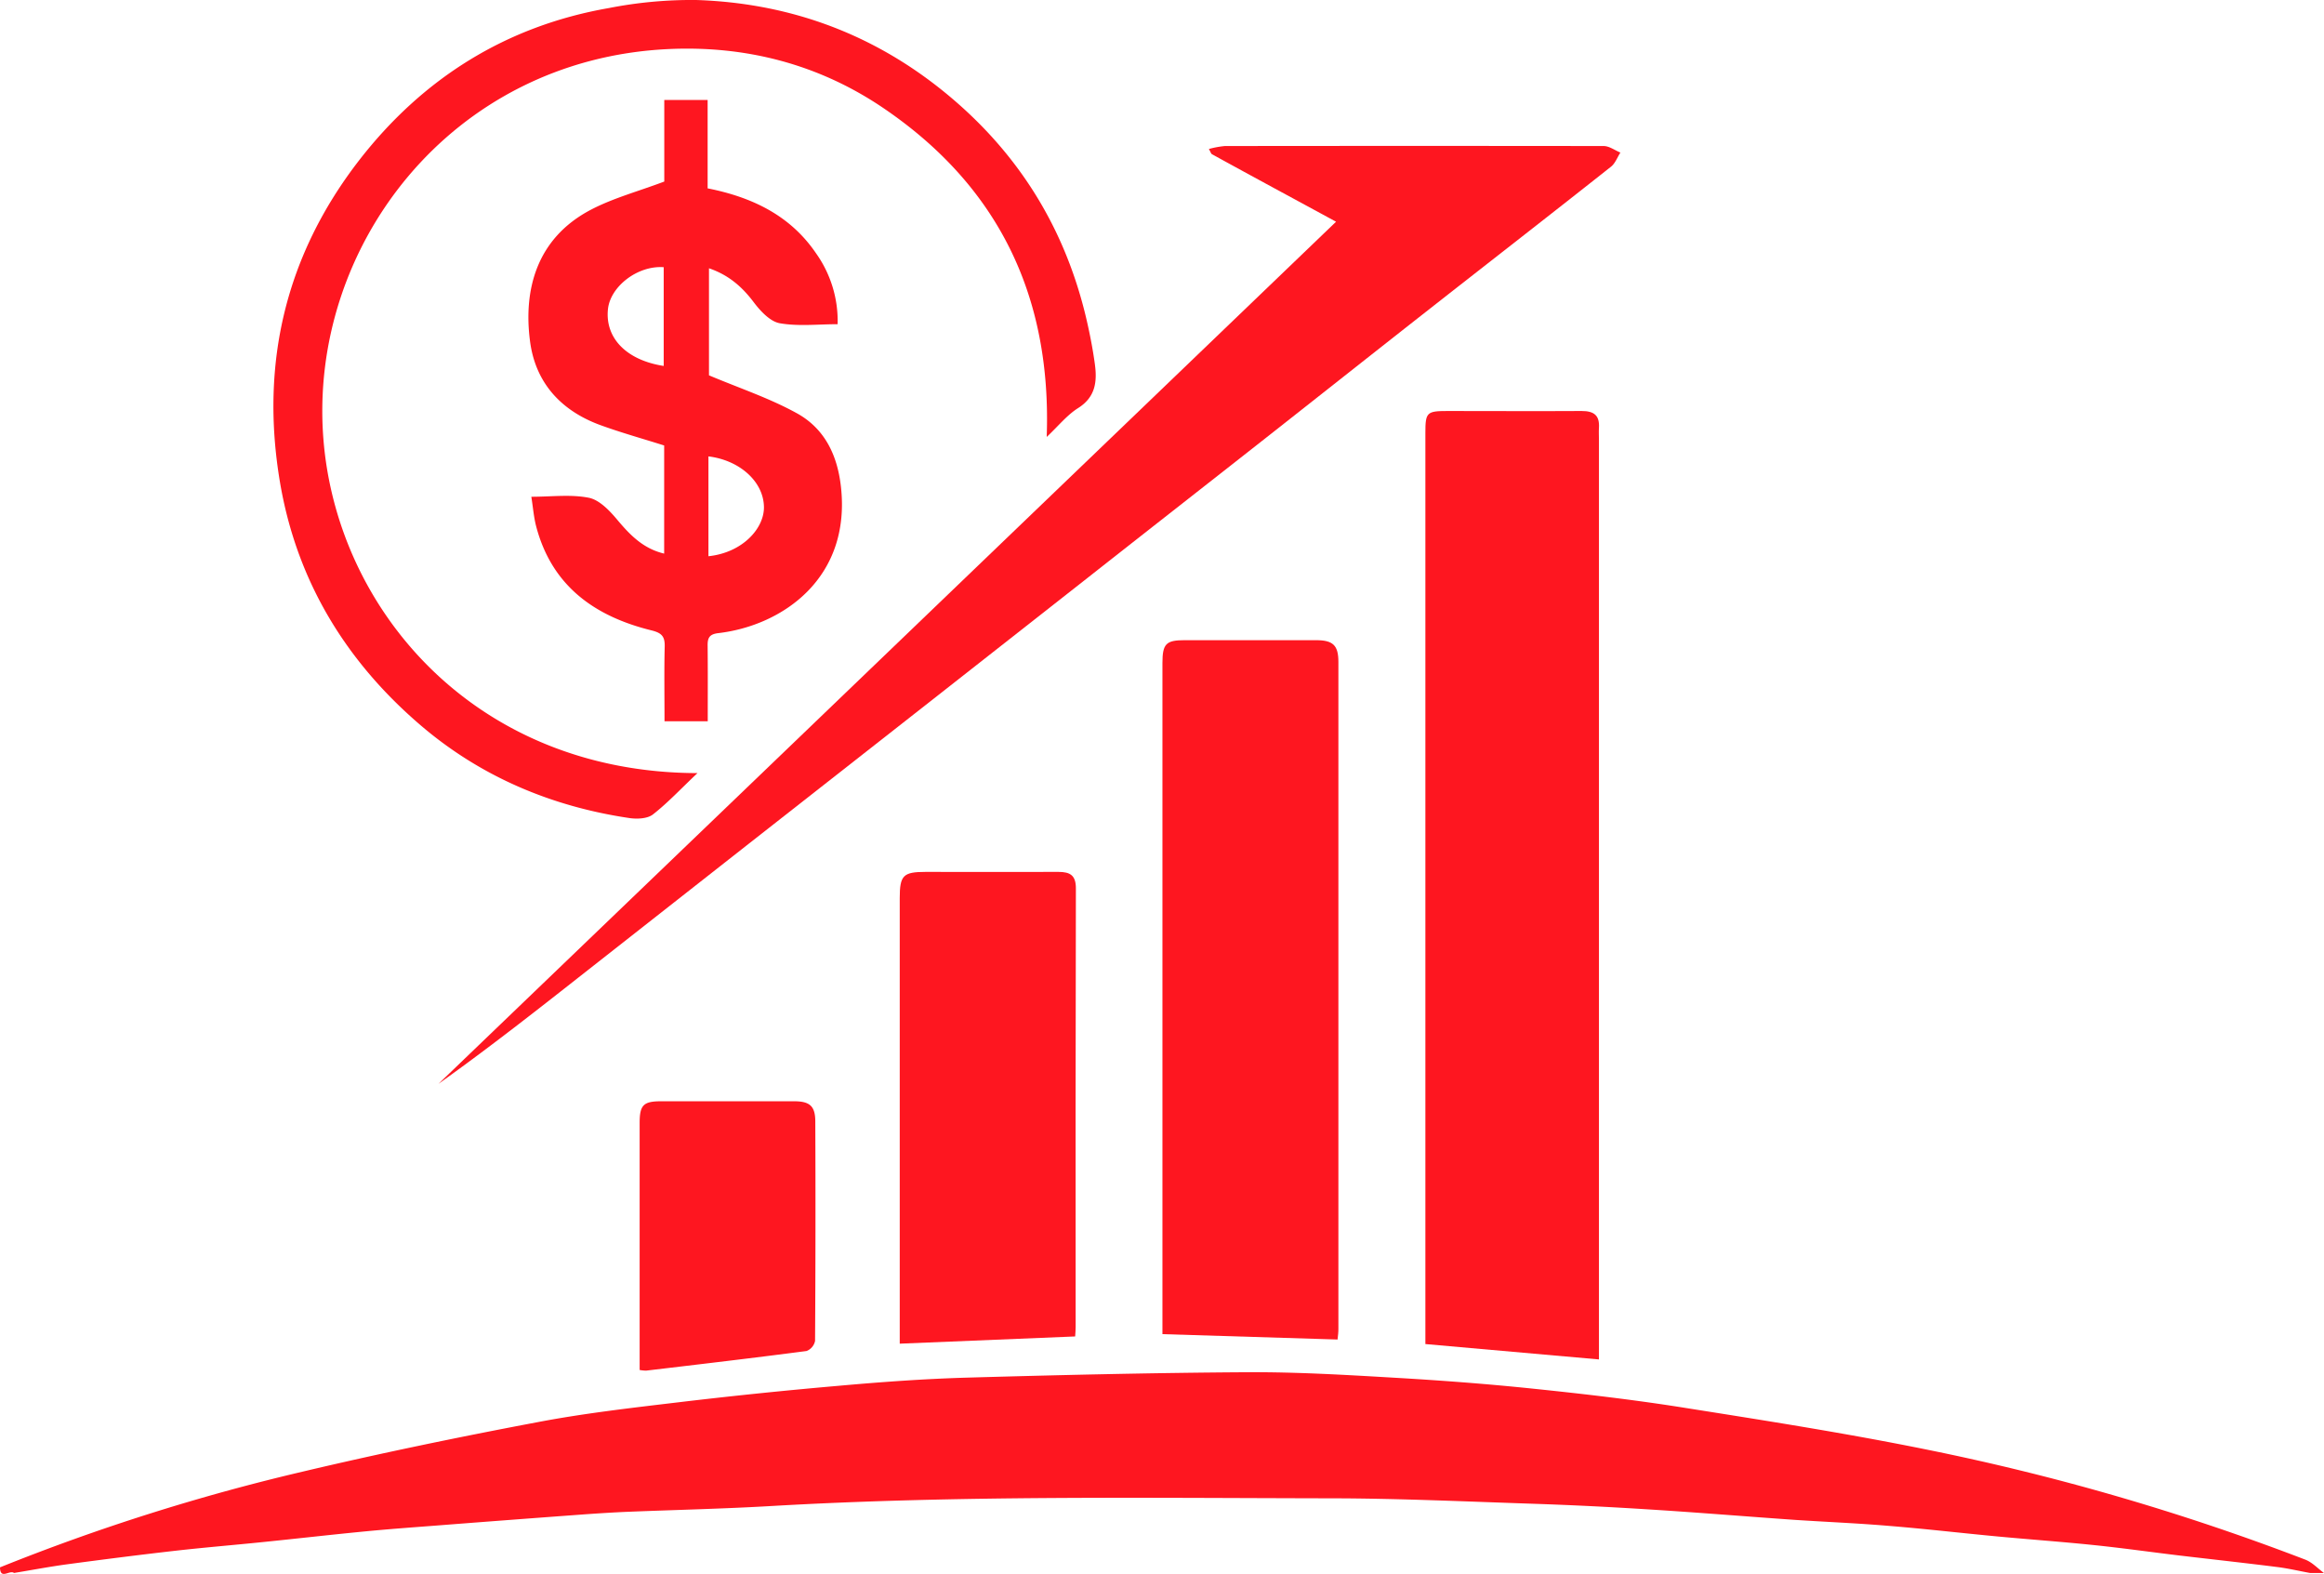
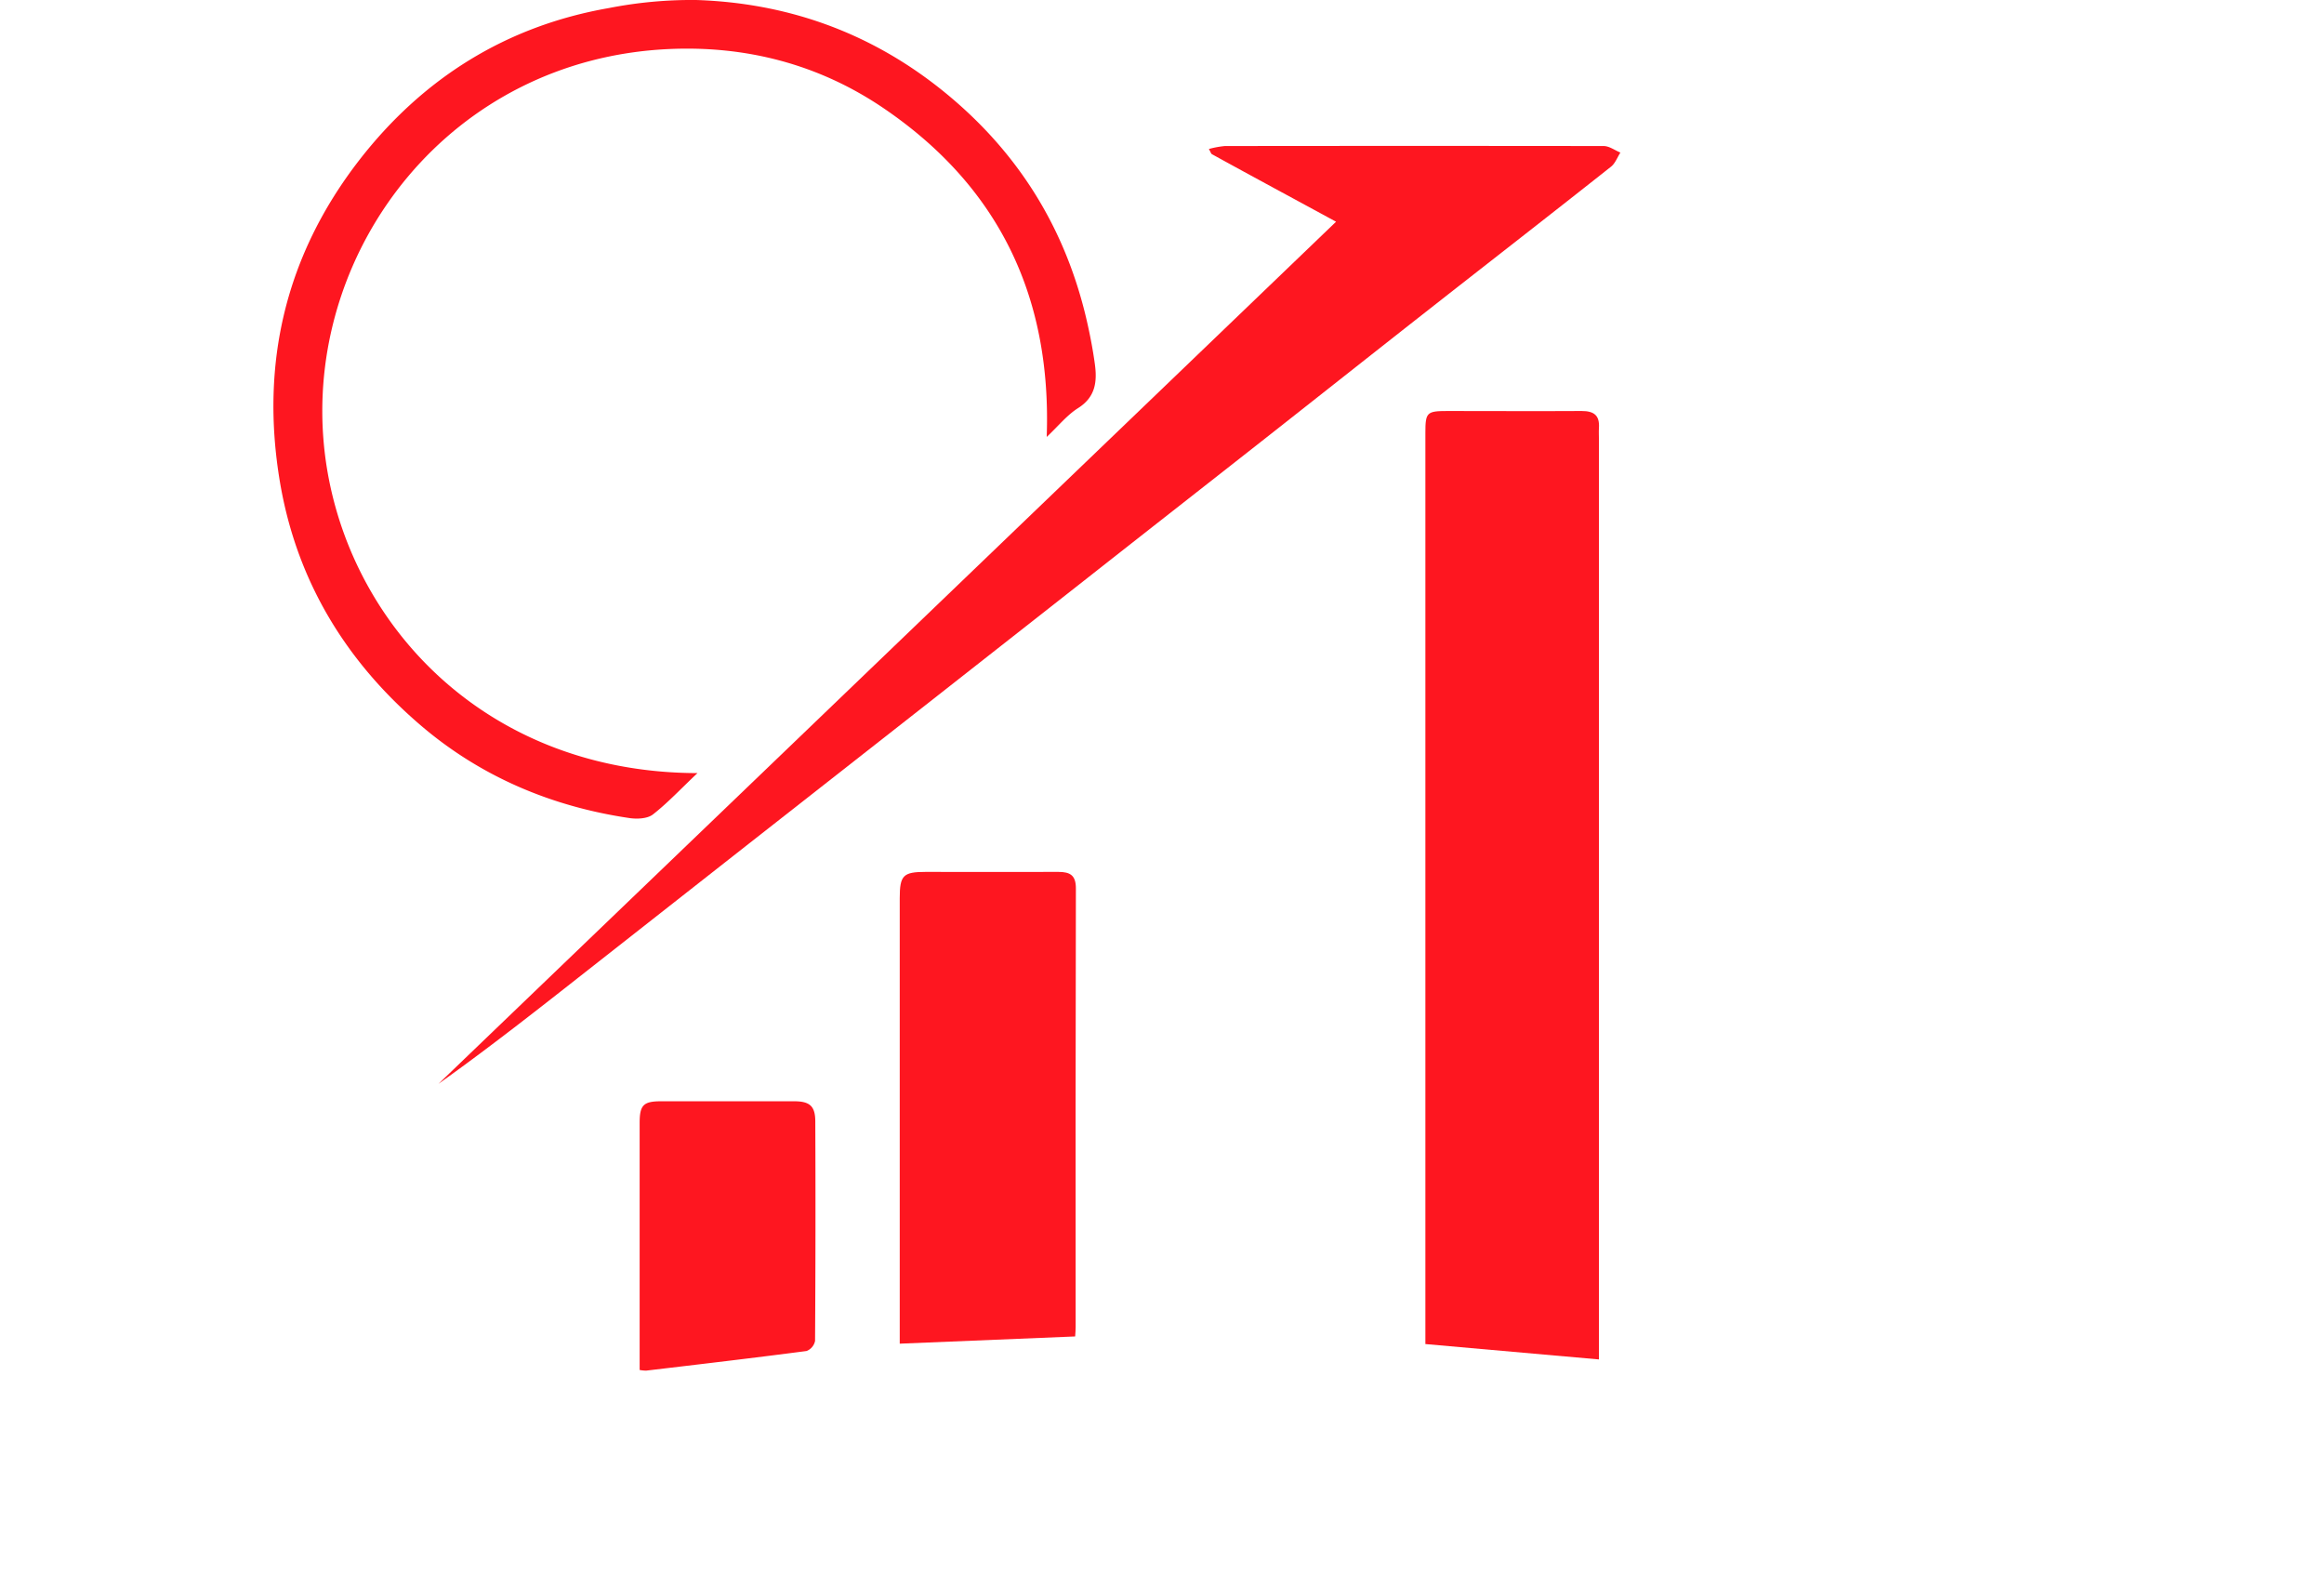
<svg xmlns="http://www.w3.org/2000/svg" viewBox="0 0 604.65 409.44">
  <defs>
    <style>.cls-1{fill:#fe1620;}</style>
  </defs>
  <g id="Camada_2" data-name="Camada 2">
    <g id="Camada_1-2" data-name="Camada 1">
-       <path class="cls-1" d="M0,407.74a543,543,0,0,1,78.69-24.89c20.24-4.79,40.63-9,61.06-12.86,12.09-2.31,24.36-3.71,36.59-5.17q20.88-2.49,41.83-4.31c11.17-1,22.37-1.81,33.57-2.13,24.3-.69,48.6-1.26,72.91-1.4,12.67-.07,25.35.68,38,1.42,12.13.7,24.25,1.61,36.34,2.87,13.21,1.37,26.42,2.9,39.54,5,21,3.32,42.08,6.63,62.94,10.87a613,613,0,0,1,98.33,28.6c1.79.69,3.24,2.29,4.84,3.47h-3.6c-2.84-.52-5.66-1.19-8.52-1.55-8.48-1.07-17-2-25.45-3-7.42-.89-14.82-1.94-22.25-2.71-8.39-.87-16.82-1.47-25.23-2.26-9.47-.89-18.92-2-28.4-2.76-7.95-.67-15.94-1-23.91-1.52-13.09-.91-26.16-2-39.25-2.8q-14.49-.92-29-1.41c-17.47-.58-35-1.39-52.42-1.42-48.64-.07-97.29-.81-145.89,2-12.41.73-24.84,1-37.26,1.5-4.29.18-8.58.46-12.87.78q-18.53,1.36-37,2.8c-6.29.48-12.59.94-18.87,1.55-8.75.85-17.48,1.85-26.23,2.74-7.69.79-15.39,1.42-23.06,2.29-9.31,1.06-18.6,2.25-27.88,3.49-4.66.63-9.28,1.51-13.91,2.27C2.56,408.31.05,411.09,0,407.74Z" />
      <path class="cls-1" d="M416,353.65l-45.15-4V112.56c0-5.28.37-5.64,5.76-5.64,11.63,0,23.27.07,34.9,0,3.22,0,4.7,1.14,4.5,4.37-.07,1.08,0,2.16,0,3.23V353.65Z" />
-       <path class="cls-1" d="M348,348.47l-45.56-1.4v-3.7q0-85.44,0-170.89c0-5,.94-5.94,5.76-5.94h34.18c4.45,0,5.84,1.32,5.84,5.67q0,86.68,0,173.39C348.24,346.53,348.11,347.46,348,348.47Z" />
      <path class="cls-1" d="M347.61,57.68C336.74,51.77,326,46,315.33,40.12c-.26-.14-.35-.58-.81-1.36a24.3,24.3,0,0,1,4.14-.77q49.29-.06,98.58,0c1.45,0,2.9,1.11,4.35,1.7-.8,1.24-1.35,2.81-2.44,3.67C404.1,55.27,389,67,373.87,78.86s-30.31,23.88-45.48,35.81S298,138.49,282.86,150.41l-42.16,33.1-45.82,35.93L153,252.33c-12.79,10.06-25.59,20.13-38.92,29.63Z" />
-       <path class="cls-1" d="M184.14,187.63H172.89c0-6.59-.11-13,.05-19.44.07-2.65-.81-3.55-3.45-4.2-14.8-3.65-25.93-11.57-30-27.09-.62-2.37-.8-4.85-1.25-7.67,5.22,0,10.24-.67,14.95.26,2.74.54,5.38,3.31,7.36,5.67,3.35,4,6.78,7.56,12.25,8.86V115.89c-5.61-1.78-11.17-3.32-16.57-5.29-10.33-3.77-17-11.11-18.35-22-1.67-13,1.54-26.59,15.95-34.09,5.77-3,12.21-4.72,19-7.28V26h11.28V49c11.67,2.31,21.54,7.1,28.2,16.89a30.36,30.36,0,0,1,5.62,18.45c-5.11,0-10.21.6-15.05-.25-2.5-.44-5-3.13-6.72-5.39-3-4-6.48-7.12-11.7-8.91V97.64c7.86,3.32,15.75,5.93,22.89,9.88s10.49,10.76,11.43,19c2.71,23.7-15,36.21-31.92,38.19-2.27.27-2.77,1.21-2.75,3.2C184.18,174.4,184.14,180.84,184.14,187.63ZM172.68,95.2V69.51c-6.78-.49-13.86,5-14.5,10.88C157.38,87.82,162.83,93.67,172.68,95.2Zm11.64,49.5c8.85-.93,14.5-7.21,14.44-12.79-.08-6.61-6.31-12.19-14.44-13.18Z" />
      <path class="cls-1" d="M181.47,201.12c-4.26,4-7.69,7.71-11.6,10.76-1.43,1.11-4.11,1.23-6.08.94-20.28-3-38.66-10.75-54.26-24.06C89.91,172,77.15,151,72.83,125.37c-5.18-30.86,1.48-59,20.67-83.75C110,20.39,131.63,6.77,158.39,2.1A111.92,111.92,0,0,1,181.08,0c23.44.75,44.67,8.22,63.19,22.8q30.45,24,38.76,61.84c.74,3.34,1.37,6.71,1.83,10.1.61,4.53.18,8.55-4.36,11.42-2.88,1.81-5.11,4.63-8.17,7.51,1.3-36.49-12.47-65.15-42.41-85.5-16.85-11.45-35.83-16.36-56.09-15.4-56.65,2.7-93.62,51.57-89.69,101.42C87.66,158.82,123.77,201,181.47,201.12Z" />
      <path class="cls-1" d="M279.73,347.67l-45.64,1.88V233.65c0-5.94.89-6.83,6.76-6.83,11.51,0,23,.05,34.53,0,3.08,0,4.55.91,4.54,4.3q-.12,57.06-.06,114.12C279.86,346,279.78,346.83,279.73,347.67Z" />
      <path class="cls-1" d="M166.42,356.39V292.12c0-4.67,1-5.63,5.62-5.63q17.28,0,34.55,0c4.06,0,5.52,1.22,5.53,5.24q.12,28.56-.06,57.1a3.56,3.56,0,0,1-2.22,2.63c-13.89,1.82-27.79,3.45-41.7,5.1A8.78,8.78,0,0,1,166.42,356.39Z" />
    </g>
  </g>
</svg>